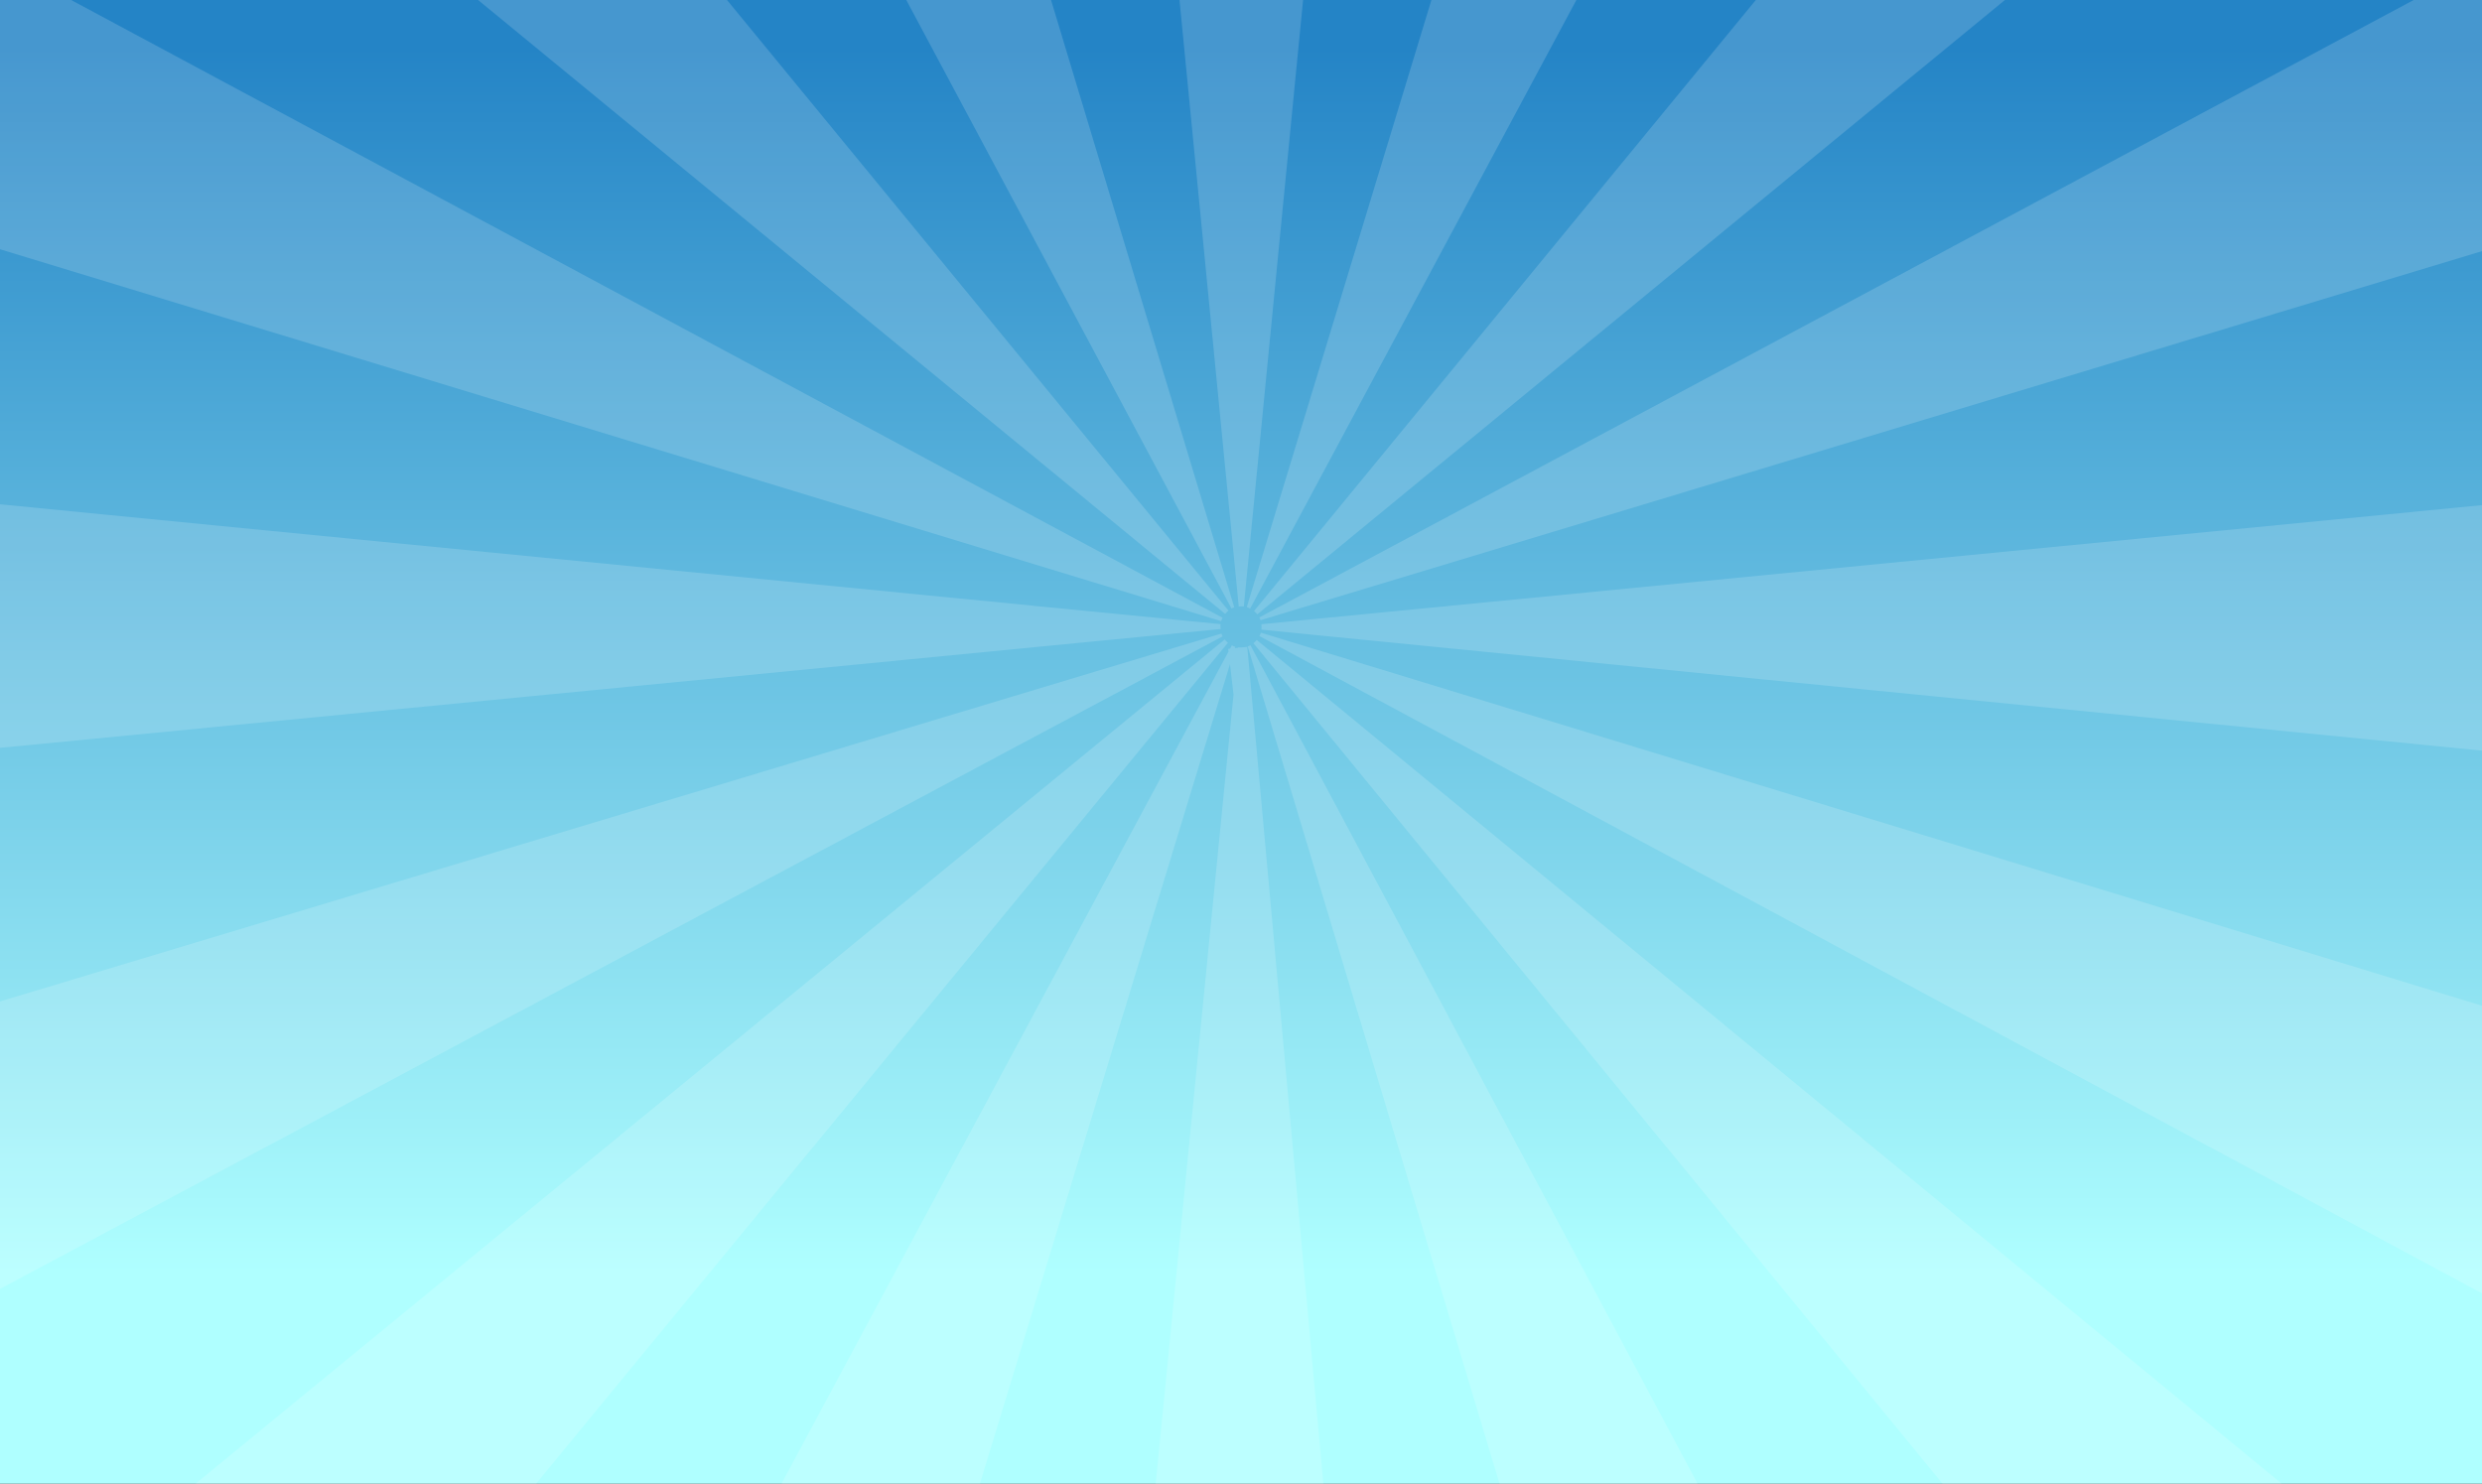
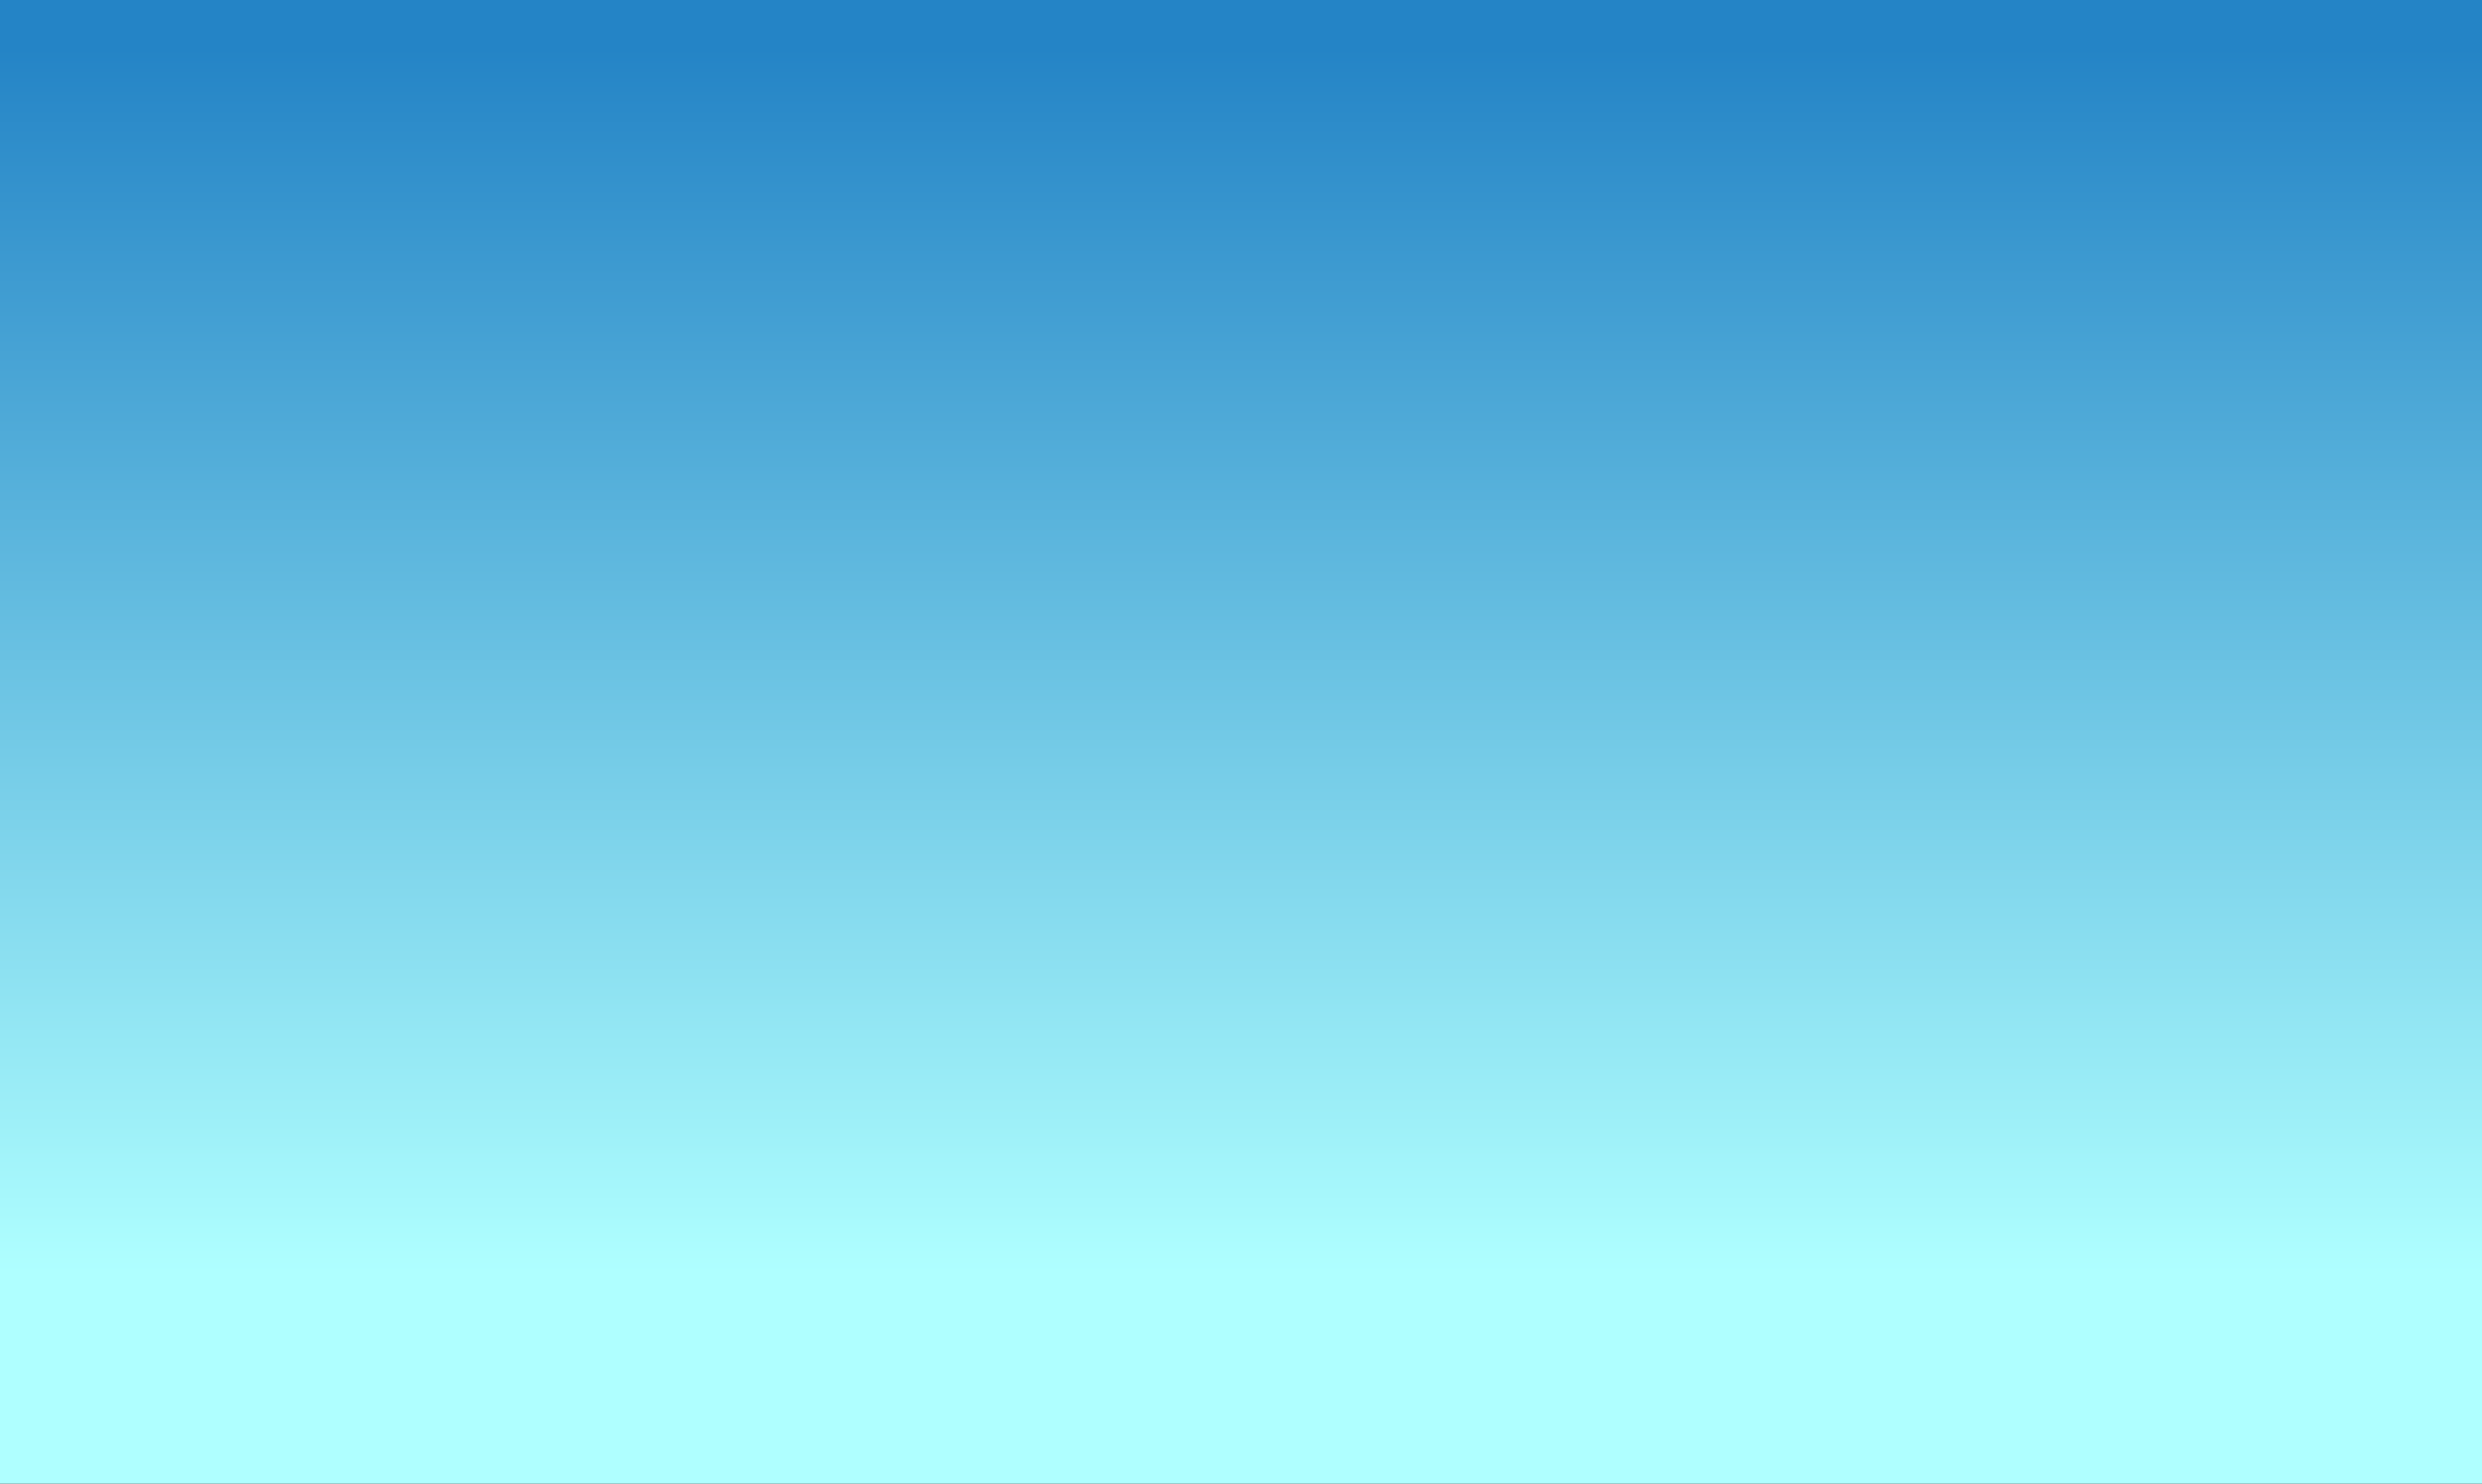
<svg xmlns="http://www.w3.org/2000/svg" viewBox="0 0 1400 837">
  <rect x="0" y="0" width="1400" height="837" fill="#333333" stroke="none" />
  <defs>
    <linearGradient id="a" x1="700" y1="891.03" x2="700" y2="26.62" gradientUnits="userSpaceOnUse">
      <stop offset=".2" stop-color="#afffff" />
      <stop offset="1" stop-color="#2484c6" />
    </linearGradient>
  </defs>
  <path fill="url(#a)" d="M0 0h1400v837.33H0z" />
-   <path d="M699.52 1152.33c-26.08 0-52.44-1.29-78.35-3.85l74.62-756.67-2-17.13-226.68 743a800 800 0 01-144.7-60.26l370.52-689.8-.19-1.56 1.1-.13 1-1.88a10.38 10.38 0 001.92.81l-.24.77 1.87-.2v-.24a13.61 13.61 0 002.47 0l2.68-.25 71.26 783.86c3.46-.32 7-.69 10.47-1.1l-4.18.5-4.19.4a810.384 810.384 0 01-77.38 3.73zm230.91-33.91L703.77 364.67a8.65 8.65 0 001.57-.65l370.32 694.54a797.09 797.09 0 01-145.23 59.86zM1206 971.59L707 362.87a13.16 13.16 0 001.86-1.87l607.65 500.28A801.92 801.92 0 011206 971.59zm-1013.34-1.14A802 802 0 0182.29 860l608.52-499.27a13.47 13.47 0 001.85 1.85zm1210.95-238.86L710.38 358.83a10.3 10.3 0 00.81-1.91l752.74 230a800 800 0 01-60.32 144.67zM-4.72 729.65a797.89 797.89 0 01-59.93-145.21L689 357.43a8.75 8.75 0 00.65 1.58zm1499.5-296.78l-783.26-77.64a9.22 9.22 0 00.05-1.08c0-.49 0-1-.08-1.6v-.4l783.37-76.43.1 1c2.49 25.66 3.75 51.71 3.75 77.41-.04 26.23-1.35 52.71-3.93 78.74zm-1589.53-.52l-.18-1.76c-2.48-25.66-3.74-51.7-3.74-77.4 0-26 1.29-52.22 3.82-78l783.33 76.91a9.39 9.39 0 00-.05 1.09c0 .45 0 .94.07 1.46v.24l-783.39 76.3L296.83 393l-391.7 38.13zm783.56-81.93L-64.13 121.09A799.32 799.32 0 01-3.94-23.64l693.55 372.16a10.87 10.87 0 00-.8 1.9zm22.19-.53a8.65 8.65 0 00-.65-1.57l694-371.25a797.53 797.53 0 0160.06 145.15zm-1.81-3.29a13.16 13.16 0 00-1.87-1.86l499.49-608.3a802.41 802.41 0 01110.45 110.39zm-18.11-.26L83-153.41a803.11 803.11 0 01110.44-110.41l499.5 608.3a13.08 13.08 0 00-1.86 1.86zm3.58-3L323.71-350.89a796.93 796.93 0 01145.19-60l227.32 753.56a7.87 7.87 0 00-1.56.64zm10.49 0a10.71 10.71 0 00-1.91-.81l229-753A799 799 0 011077-350.44zm-6.94-1l.54-.05-76.54-783.46 1.54-.15c25.44-2.44 51.25-3.68 76.73-3.68 25.84 0 52 1.27 77.65 3.78l-76.55 783.37a13.57 13.57 0 00-2.69 0z" fill="#fdfeff" opacity=".16" />
</svg>